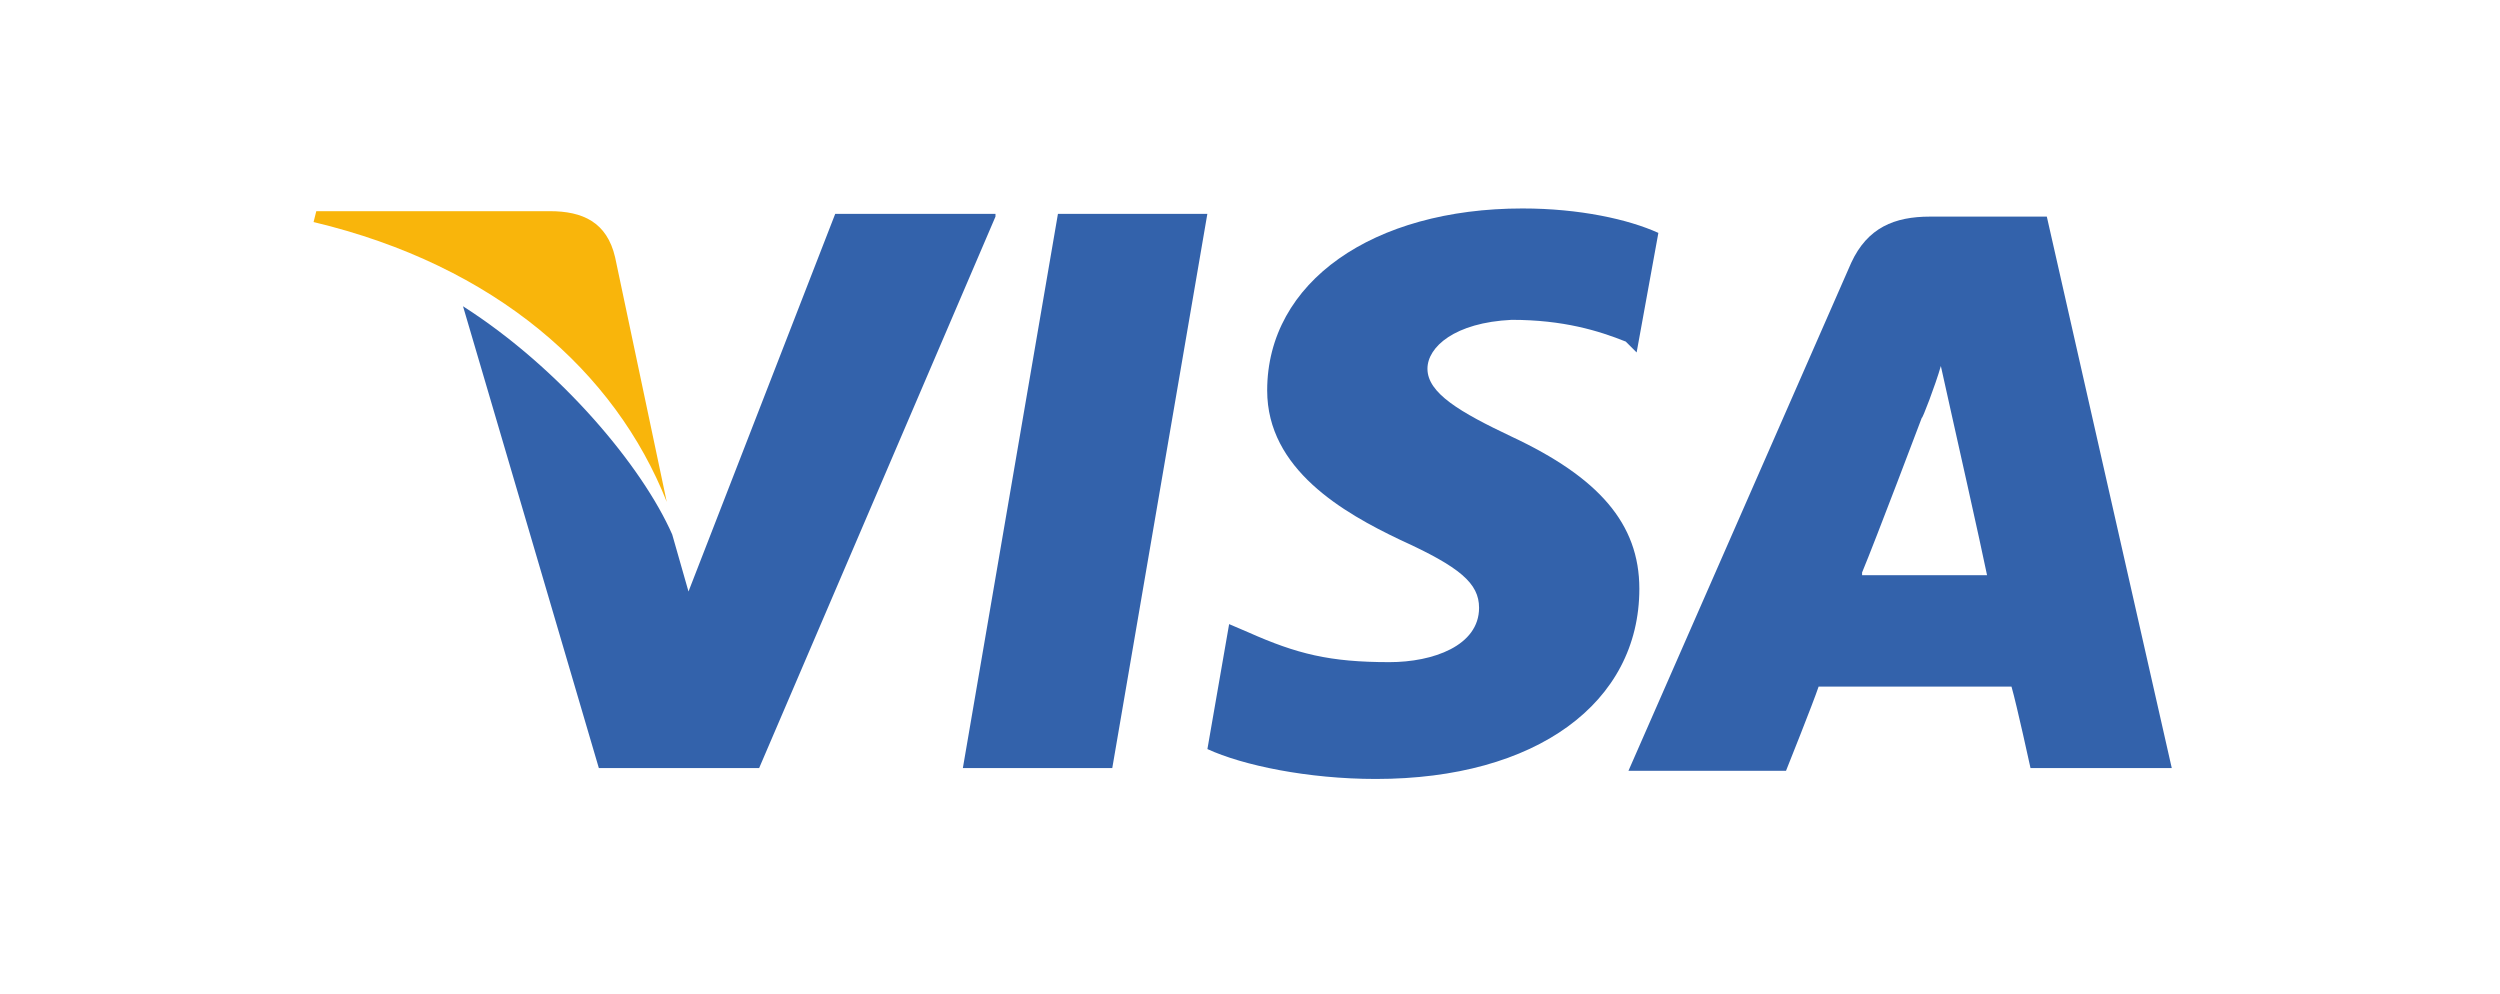
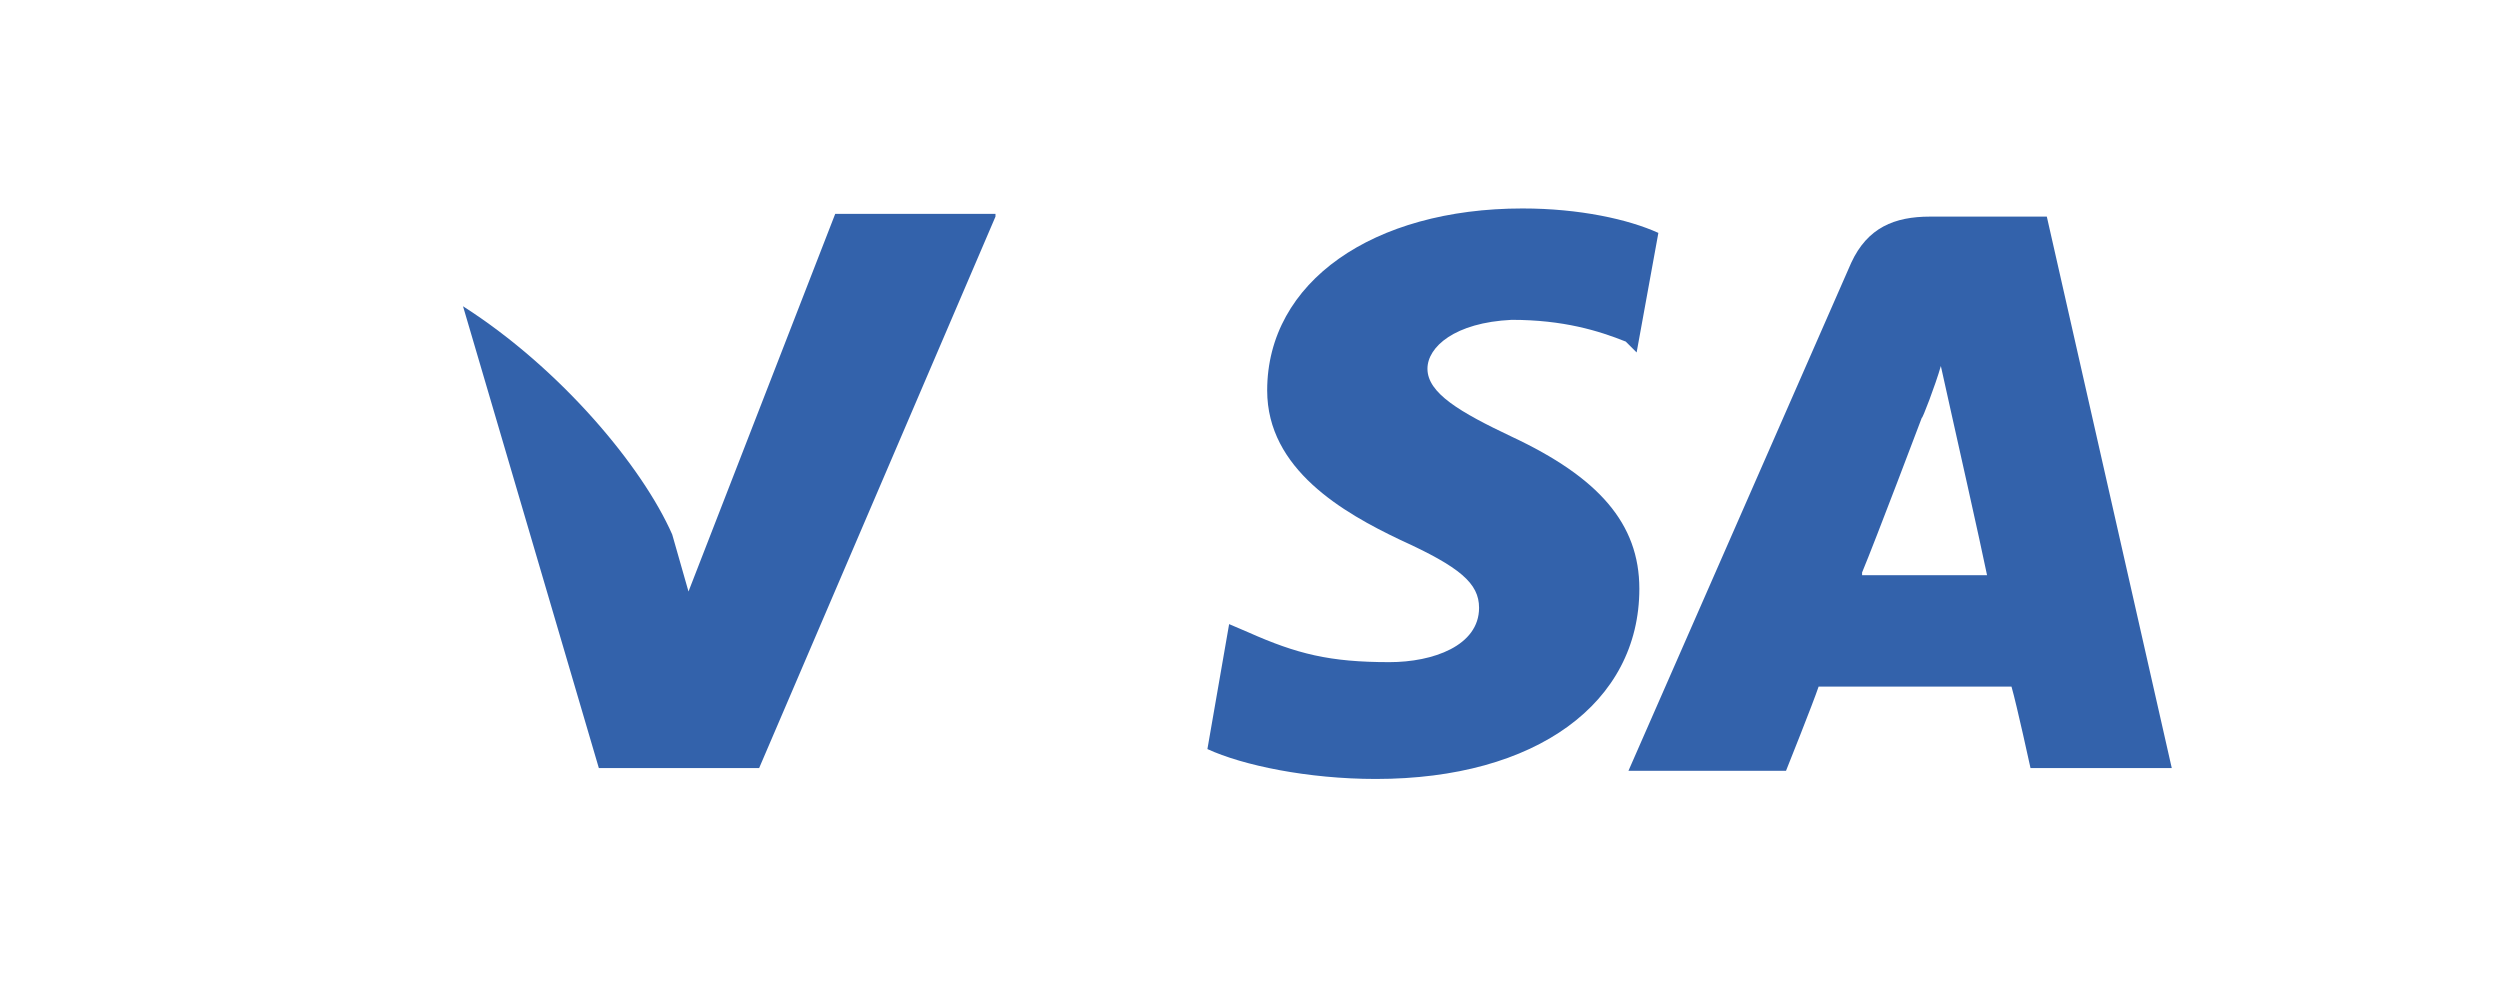
<svg xmlns="http://www.w3.org/2000/svg" width="161" height="64" viewBox="0 0 161 64" fill="none">
  <path d="M131.815 13.95H124.292C122.017 13.95 120.268 14.65 119.218 16.924L104.872 49.64H115.019C115.019 49.64 116.769 45.266 117.119 44.216C118.168 44.216 128.141 44.216 129.54 44.216C129.89 45.441 130.765 49.465 130.765 49.465H139.862L131.815 13.95ZM119.918 36.868C120.793 34.769 123.767 26.896 123.767 26.896C123.767 27.071 124.642 24.797 124.991 23.572L125.691 26.721C125.691 26.721 127.616 35.294 127.966 37.043H119.918V36.868Z" fill="#3362AB" />
  <path d="M105.574 37.918C105.574 45.266 98.926 50.165 88.604 50.165C84.23 50.165 80.031 49.29 77.757 48.24L79.156 40.193L80.381 40.717C83.53 42.117 85.63 42.642 89.478 42.642C92.278 42.642 95.252 41.592 95.252 39.143C95.252 37.568 94.027 36.519 90.178 34.769C86.504 33.02 81.606 30.22 81.606 25.147C81.606 18.149 88.429 13.425 98.051 13.425C101.725 13.425 104.874 14.125 106.799 14.999L105.399 22.697L104.699 21.998C102.95 21.298 100.675 20.598 97.351 20.598C93.677 20.773 91.928 22.348 91.928 23.747C91.928 25.322 94.027 26.546 97.351 28.121C102.95 30.745 105.574 33.719 105.574 37.918Z" fill="#3362AB" />
-   <path d="M20.194 14.3L20.369 13.6H35.415C37.514 13.6 39.089 14.3 39.614 16.574L42.938 32.319C39.614 23.922 31.916 17.099 20.194 14.3Z" fill="#F9B50B" />
  <path d="M64.109 13.95L48.888 49.465H38.566L29.818 19.723C36.117 23.747 41.365 30.046 43.29 34.419L44.339 38.093L53.787 13.775H64.109V13.95Z" fill="#3362AB" />
-   <path d="M68.131 13.775H77.753L71.63 49.465H62.008L68.131 13.775Z" fill="#3362AB" />
</svg>